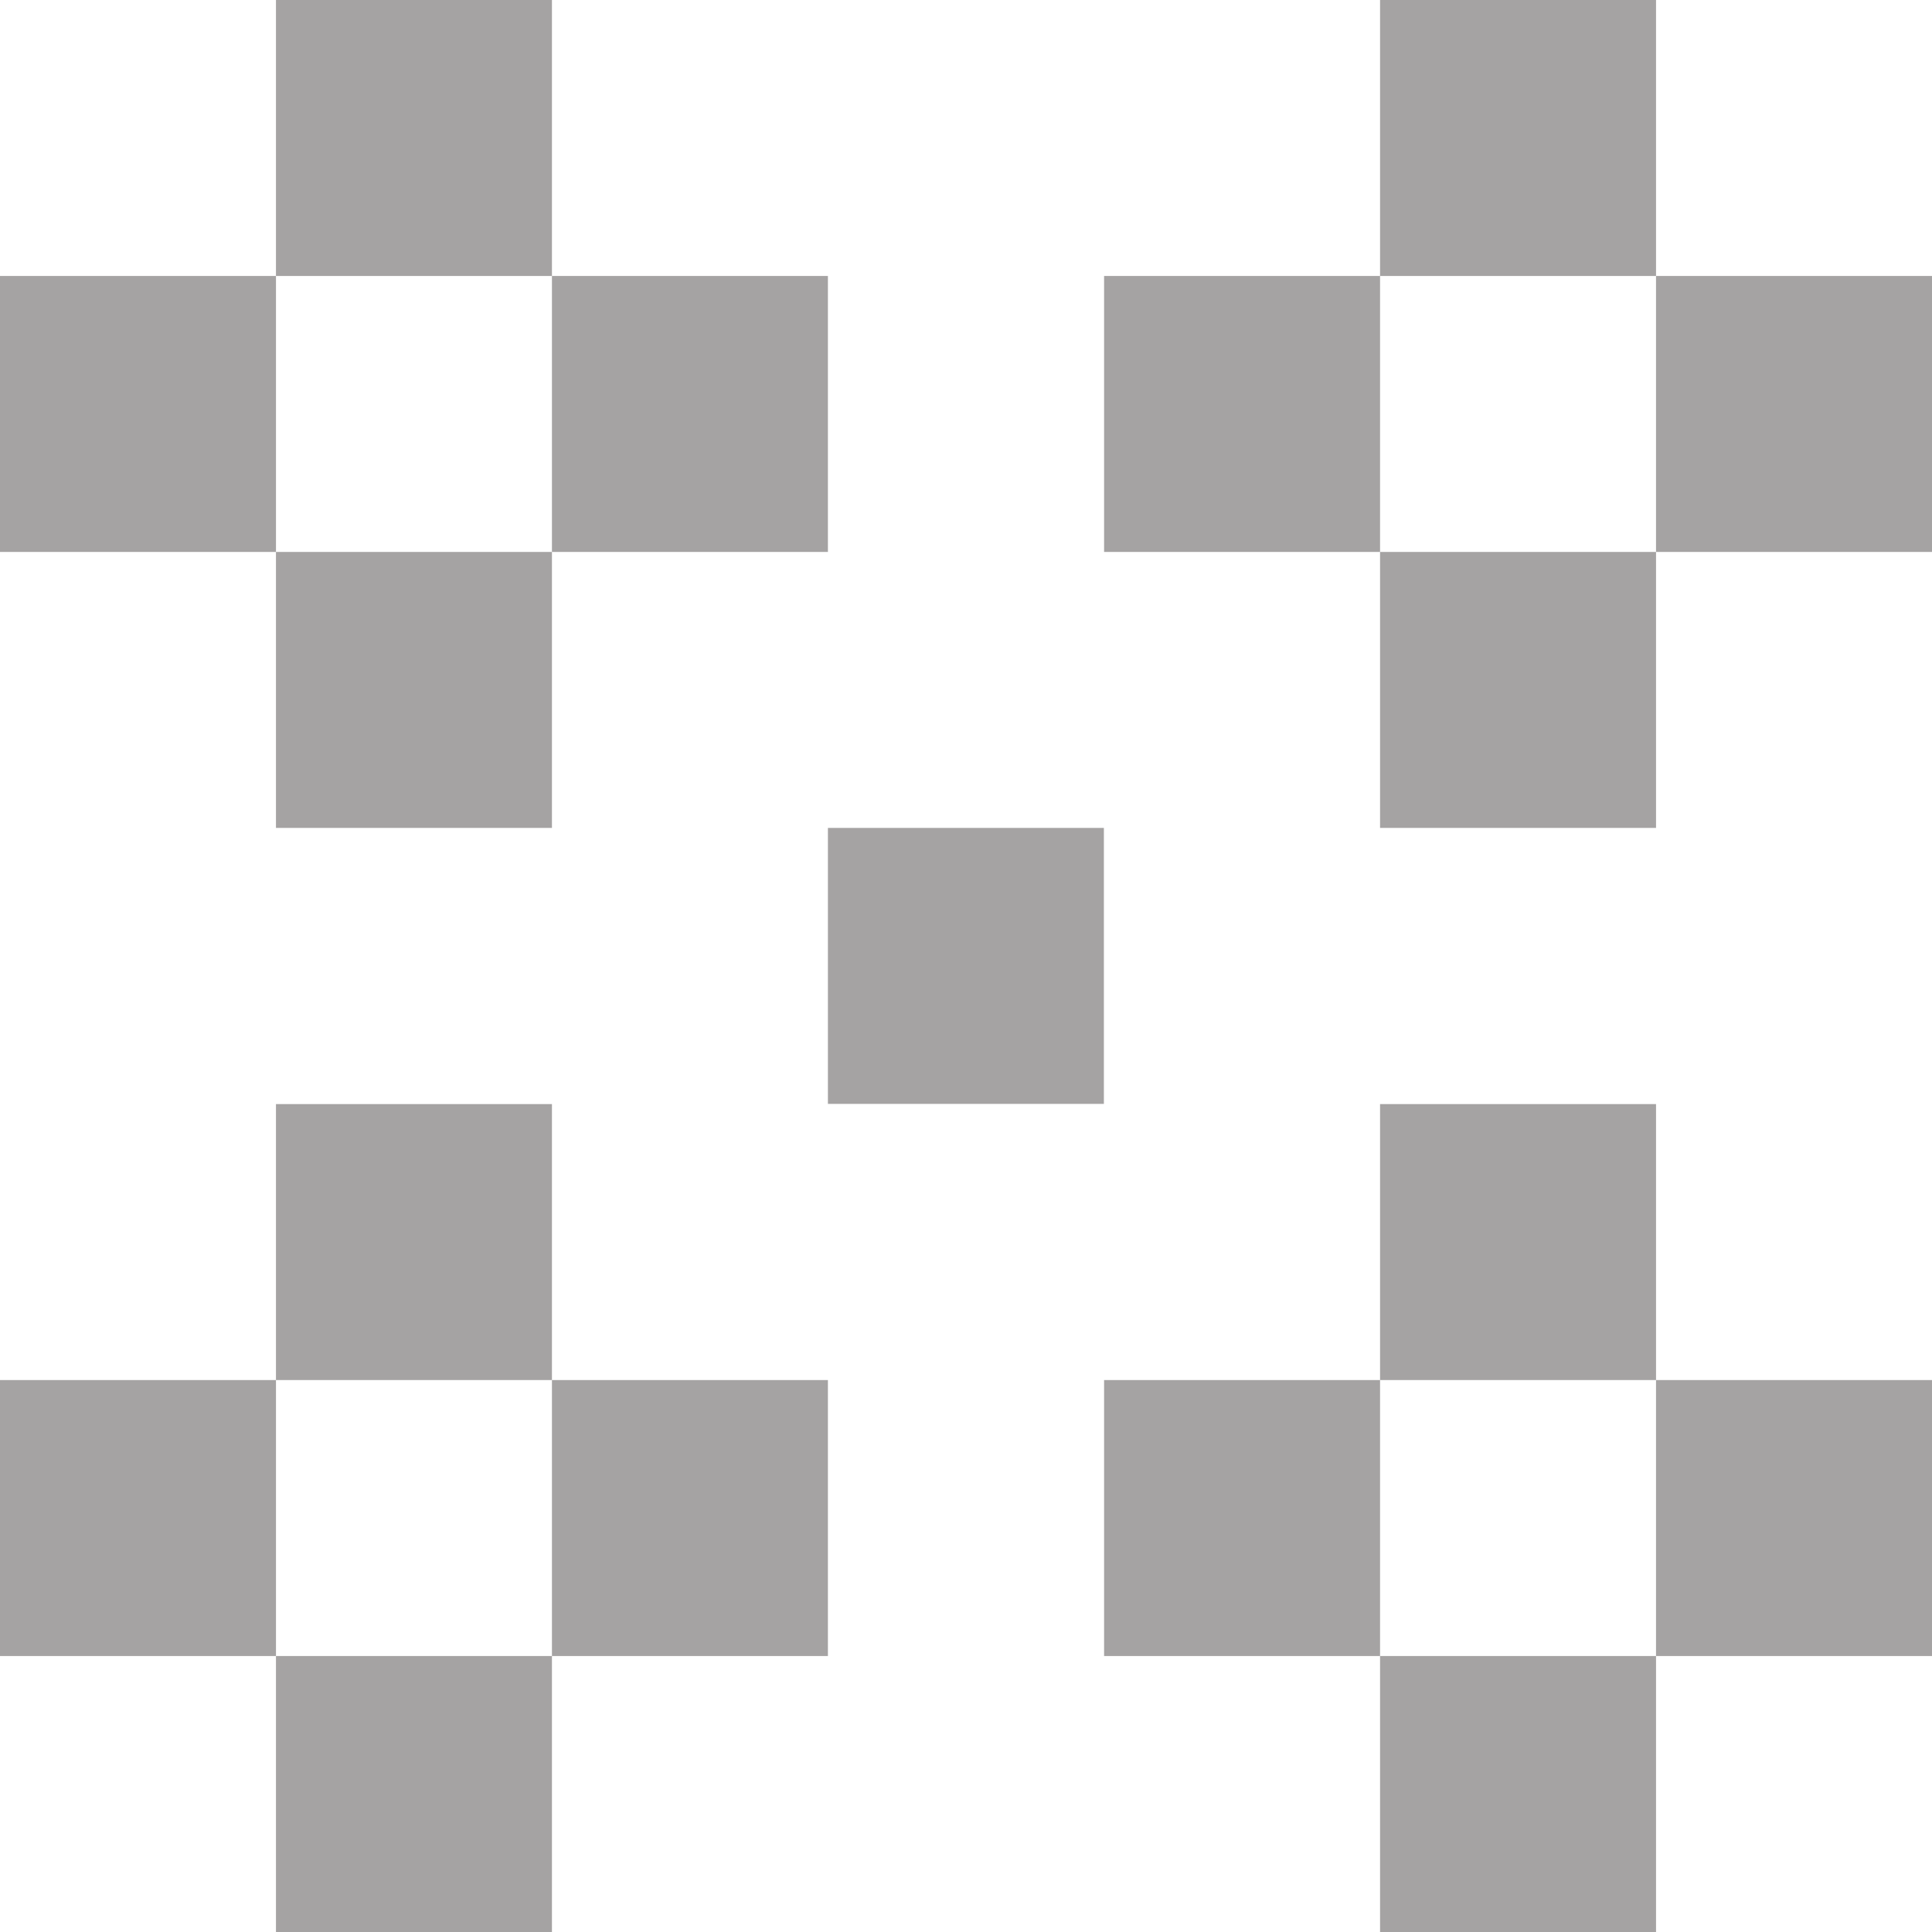
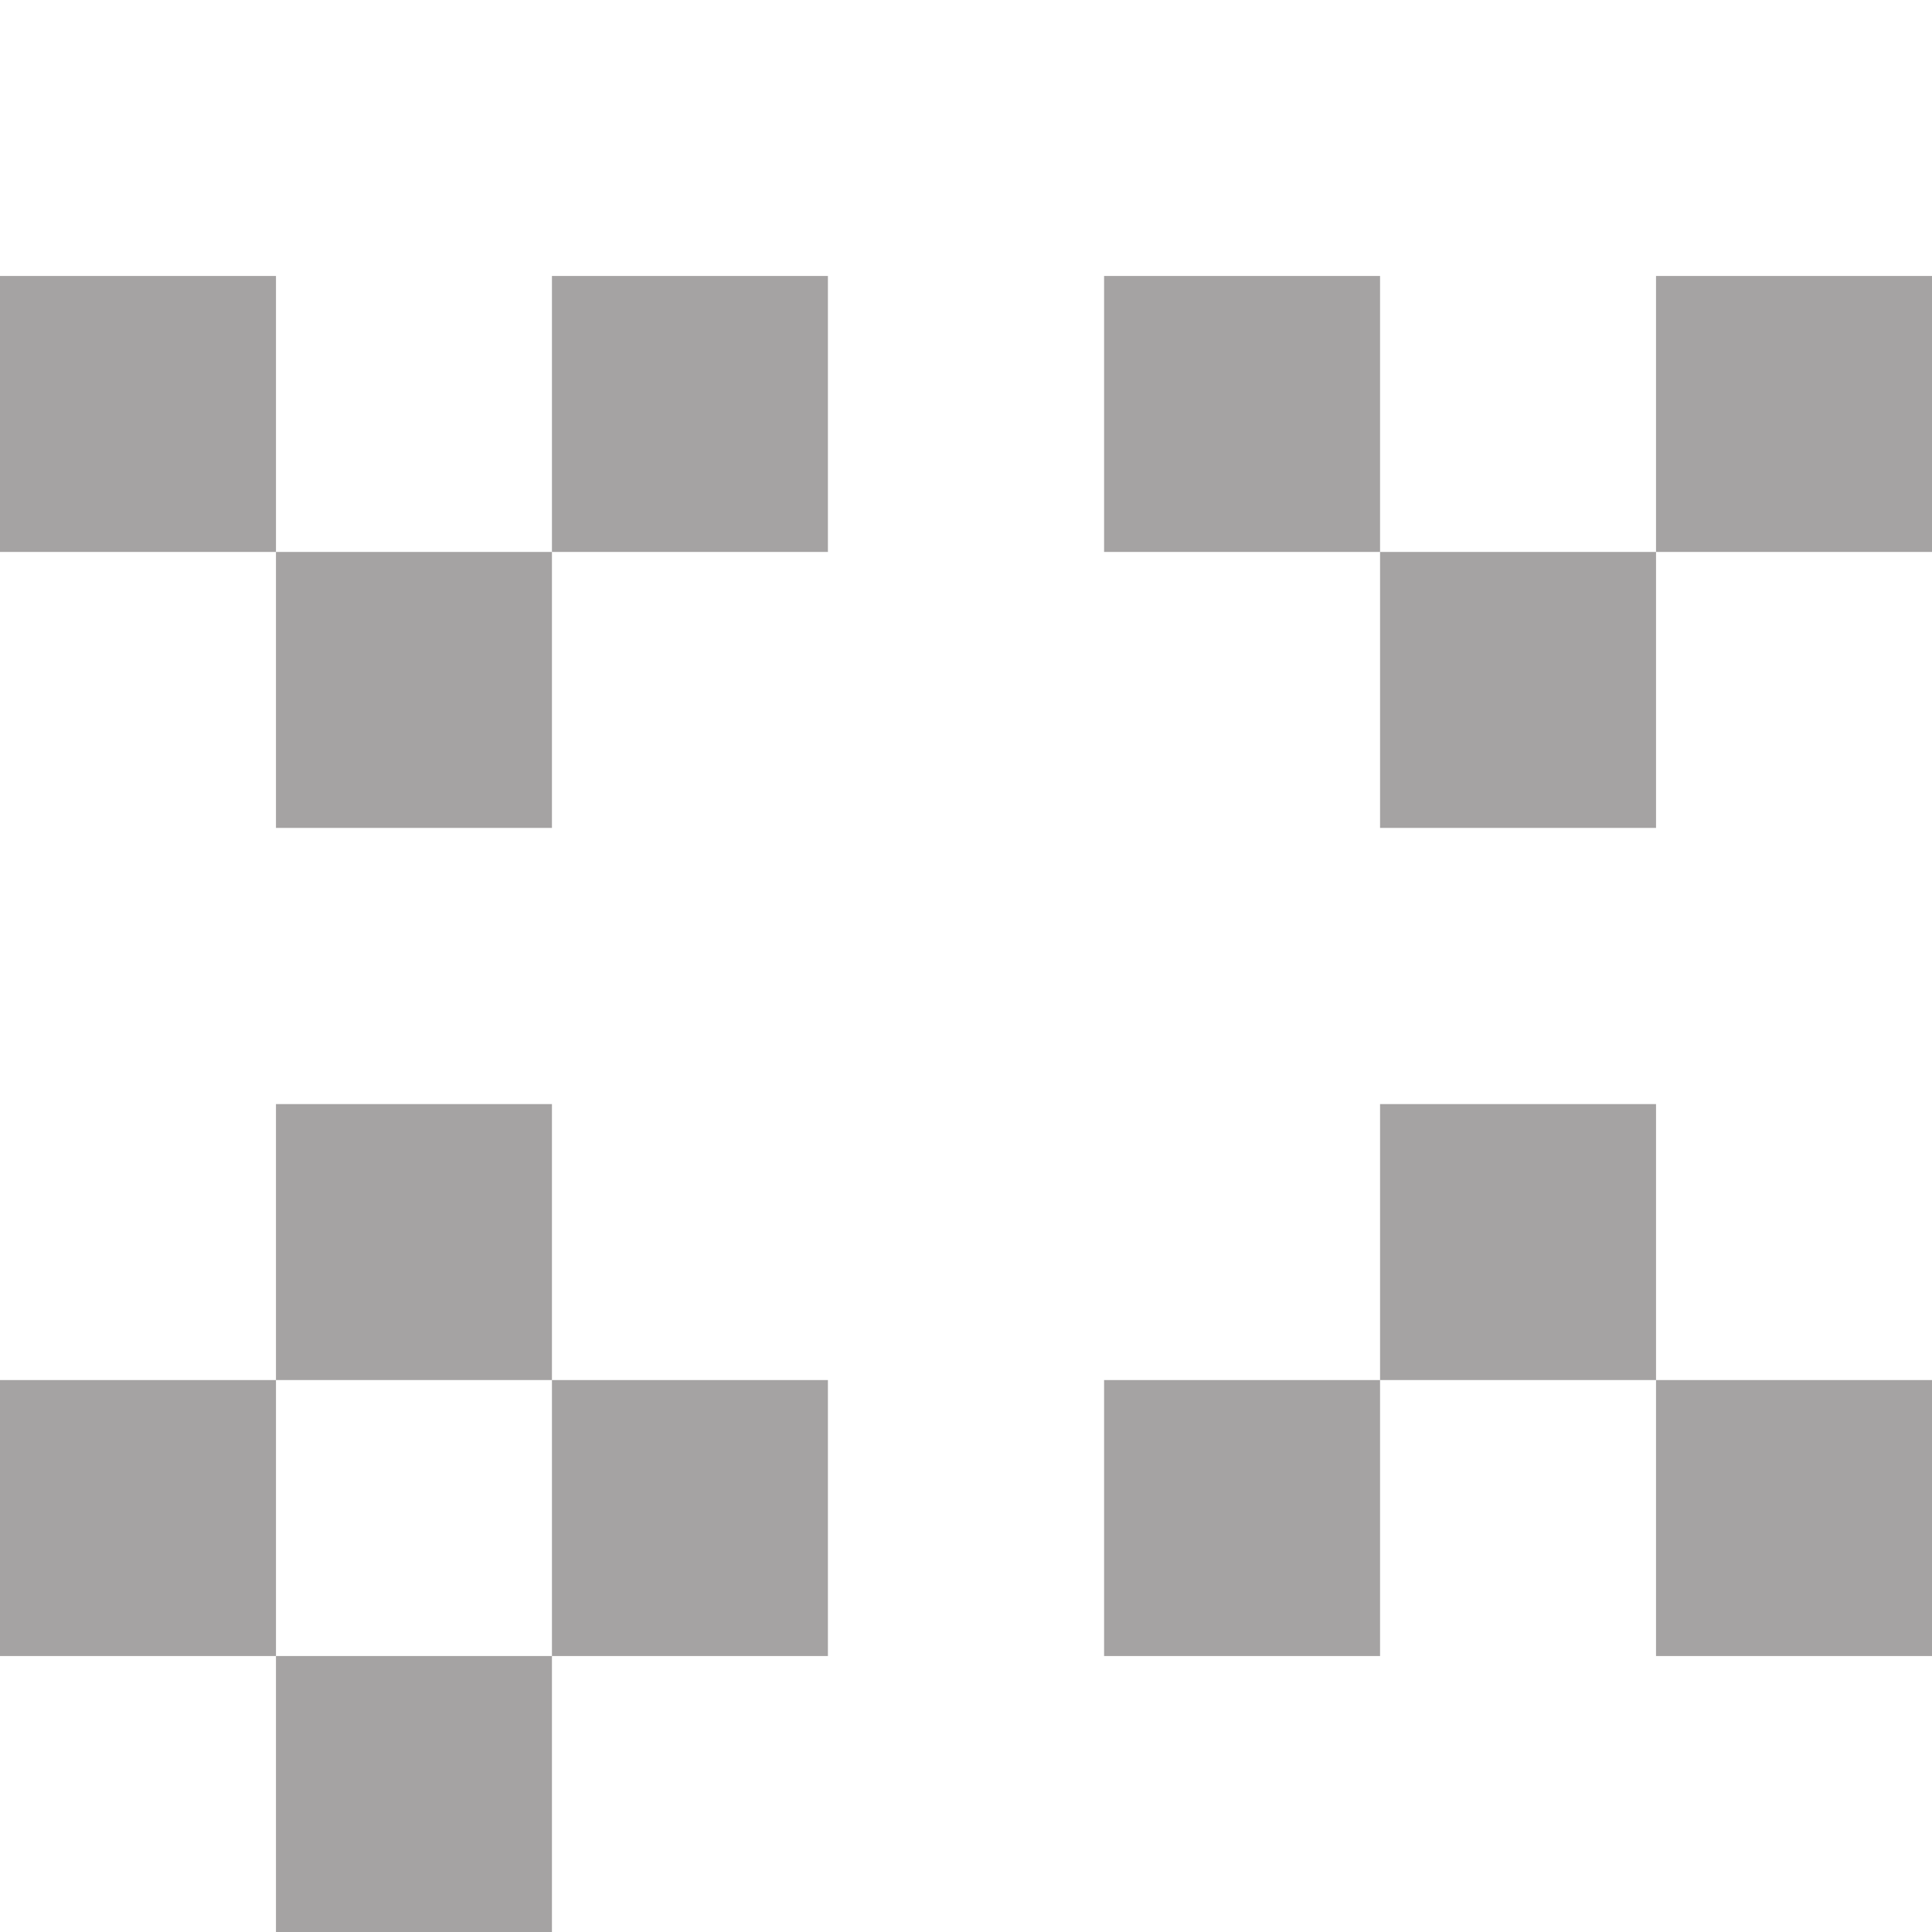
<svg xmlns="http://www.w3.org/2000/svg" version="1.1" viewBox="0 0 2834.6 2834.6">
  <defs>
    <style>
      .cls-1 {
        fill: #1f1b19;
        opacity: .4;
      }
    </style>
  </defs>
  <g>
    <g id="Layer_1">
-       <path class="cls-1" d="M1619.6,1214.7h-404.9v404.9h404.9v-404.9Z" />
-       <path class="cls-1" d="M809.8,0h-404.9v404.9h404.9V0Z" />
      <path class="cls-1" d="M404.9,404.9H0v404.9h404.9v-404.9Z" />
      <path class="cls-1" d="M1214.7,404.9h-404.9v404.9h404.9v-404.9Z" />
      <path class="cls-1" d="M809.8,809.8h-404.9v404.9h404.9v-404.9Z" />
-       <path class="cls-1" d="M2429.7,0h-404.9v404.9h404.9V0Z" />
      <path class="cls-1" d="M2024.8,404.9h-404.9v404.9h404.9v-404.9Z" />
      <path class="cls-1" d="M2834.6,404.9h-404.9v404.9h404.9v-404.9Z" />
      <path class="cls-1" d="M2429.7,809.8h-404.9v404.9h404.9v-404.9Z" />
      <path class="cls-1" d="M809.8,1619.9h-404.9v404.9h404.9v-404.9Z" />
      <path class="cls-1" d="M404.9,2024.8H0v404.9h404.9v-404.9Z" />
      <path class="cls-1" d="M1214.7,2024.8h-404.9v404.9h404.9v-404.9Z" />
      <path class="cls-1" d="M809.8,2429.7h-404.9v404.9h404.9v-404.9Z" />
      <path class="cls-1" d="M2429.7,1619.9h-404.9v404.9h404.9v-404.9Z" />
      <path class="cls-1" d="M2024.8,2024.8h-404.9v404.9h404.9v-404.9Z" />
      <path class="cls-1" d="M2834.6,2024.8h-404.9v404.9h404.9v-404.9Z" />
-       <path class="cls-1" d="M2429.7,2429.7h-404.9v404.9h404.9v-404.9Z" />
    </g>
  </g>
</svg>